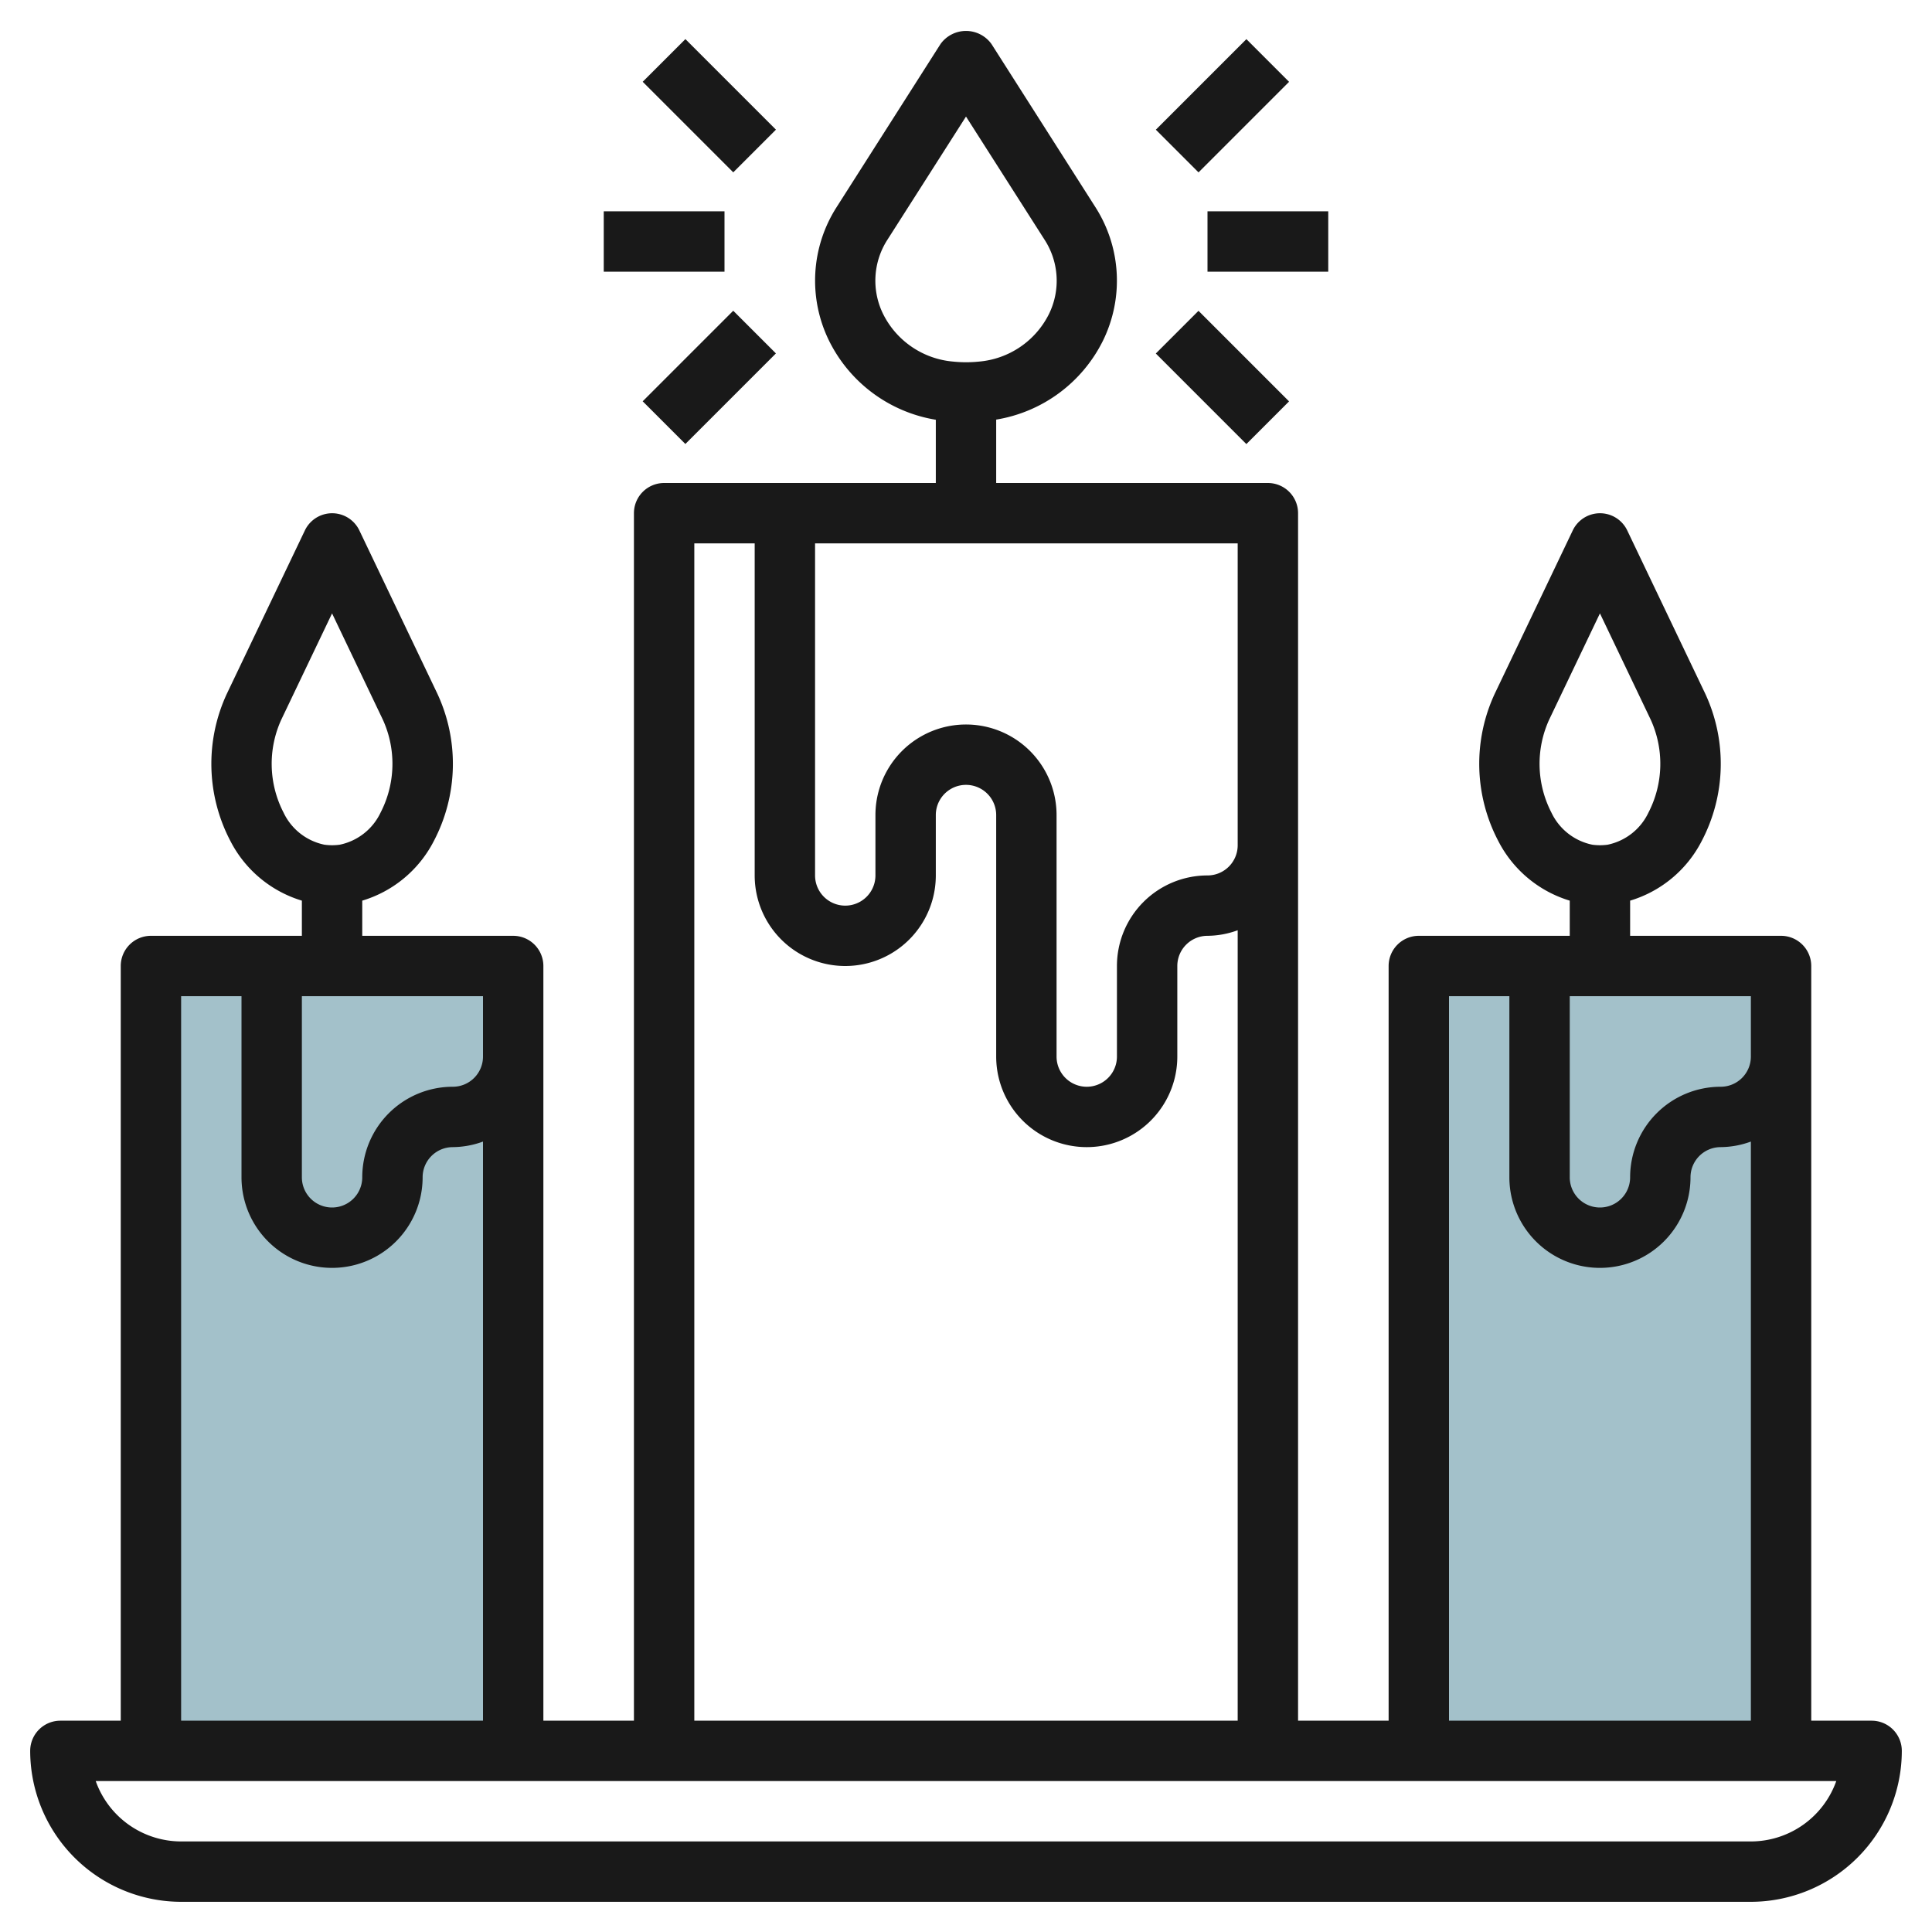
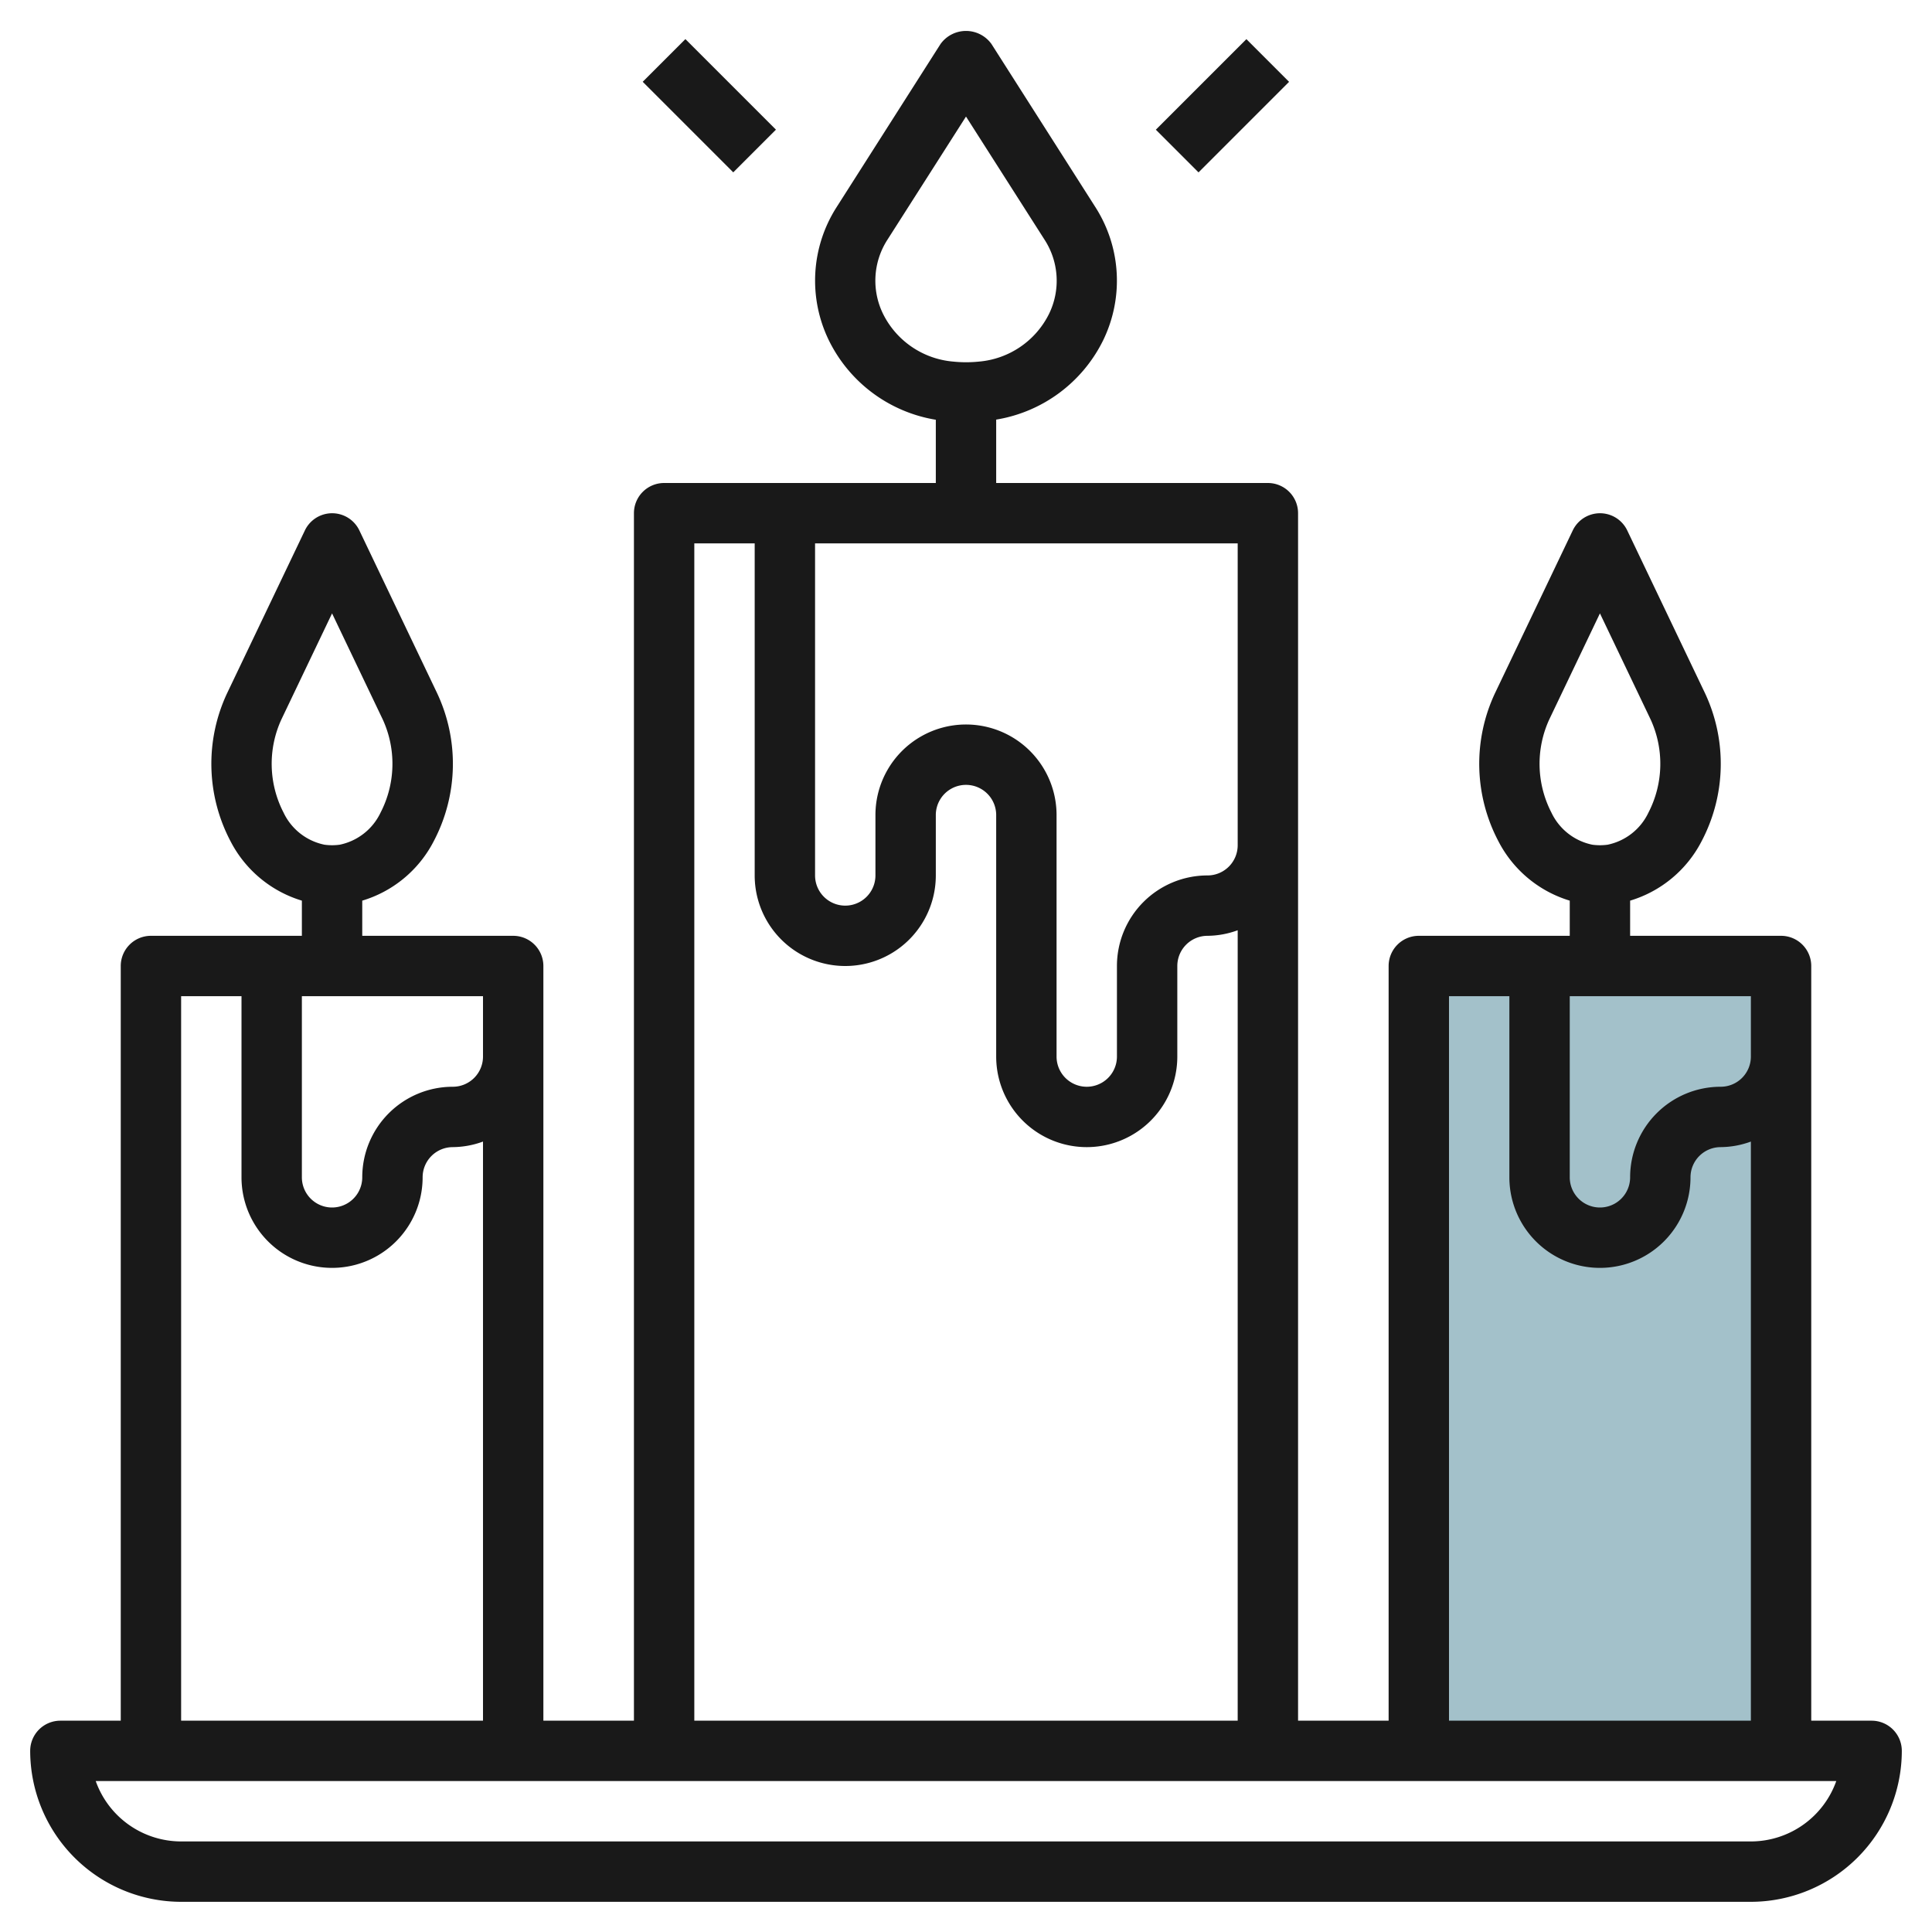
<svg xmlns="http://www.w3.org/2000/svg" id="Layer_3" height="512" viewBox="0 0 64 64" width="512" data-name="Layer 3">
  <path d="m47 32h12v26h-12z" fill="#a3c1ca" />
-   <path d="m5 32h12v26h-12z" fill="#a3c1ca" />
  <g fill="#191919">
    <path d="m62 57h-2v-25a1 1 0 0 0 -1-1h-5v-1.165a3.936 3.936 0 0 0 2.368-1.969 5.5 5.5 0 0 0 .114-4.9l-2.58-5.4a1 1 0 0 0 -1.8 0l-2.58 5.4a5.5 5.5 0 0 0 .114 4.9 3.94 3.94 0 0 0 2.364 1.969v1.165h-5a1 1 0 0 0 -1 1v25h-3v-40a1 1 0 0 0 -1-1h-9v-2.1a4.817 4.817 0 0 0 3.542-2.624 4.516 4.516 0 0 0 -.258-4.418l-3.44-5.4a1.039 1.039 0 0 0 -1.688 0l-3.44 5.4a4.516 4.516 0 0 0 -.258 4.418 4.815 4.815 0 0 0 3.542 2.629v2.095h-9a1 1 0 0 0 -1 1v40h-3v-25a1 1 0 0 0 -1-1h-5v-1.165a3.936 3.936 0 0 0 2.368-1.969 5.5 5.5 0 0 0 .114-4.9l-2.58-5.4a1 1 0 0 0 -1.8 0l-2.58 5.4a5.5 5.5 0 0 0 .114 4.9 3.94 3.94 0 0 0 2.364 1.969v1.165h-5a1 1 0 0 0 -1 1v25h-2a1 1 0 0 0 -1 1 5.006 5.006 0 0 0 5 5h52a5.006 5.006 0 0 0 5-5 1 1 0 0 0 -1-1zm-10.607-30.082a3.519 3.519 0 0 1 -.071-3.087l1.678-3.512 1.678 3.512a3.519 3.519 0 0 1 -.071 3.087 1.927 1.927 0 0 1 -1.353 1.064 1.864 1.864 0 0 1 -.506 0 1.927 1.927 0 0 1 -1.355-1.064zm.607 6.082h6v2a1 1 0 0 1 -1 1 3 3 0 0 0 -3 3 1 1 0 0 1 -2 0zm-4 0h2v6a3 3 0 0 0 6 0 1 1 0 0 1 1-1 2.966 2.966 0 0 0 1-.184v19.184h-10zm-18.741-22.589a2.5 2.5 0 0 1 .141-2.474l2.6-4.076 2.6 4.076a2.5 2.5 0 0 1 .144 2.474 2.864 2.864 0 0 1 -2.323 1.568 4.161 4.161 0 0 1 -.835 0 2.864 2.864 0 0 1 -2.327-1.568zm-2.259 7.589h14v10a1 1 0 0 1 -1 1 3 3 0 0 0 -3 3v3a1 1 0 0 1 -2 0v-8a3 3 0 0 0 -6 0v2a1 1 0 0 1 -2 0zm-4 0h2v11a3 3 0 0 0 6 0v-2a1 1 0 0 1 2 0v8a3 3 0 0 0 6 0v-3a1 1 0 0 1 1-1 2.966 2.966 0 0 0 1-.184v26.184h-18zm-13.607 8.918a3.519 3.519 0 0 1 -.071-3.087l1.678-3.512 1.678 3.512a3.519 3.519 0 0 1 -.071 3.087 1.927 1.927 0 0 1 -1.353 1.064 1.864 1.864 0 0 1 -.506 0 1.927 1.927 0 0 1 -1.355-1.064zm.607 6.082h6v2a1 1 0 0 1 -1 1 3 3 0 0 0 -3 3 1 1 0 0 1 -2 0zm-4 0h2v6a3 3 0 0 0 6 0 1 1 0 0 1 1-1 2.966 2.966 0 0 0 1-.184v19.184h-10zm52 28h-52a3.006 3.006 0 0 1 -2.829-2h57.658a3.006 3.006 0 0 1 -2.829 2z" />
    <path d="m38.379 2.5h4.243v2h-4.243z" transform="matrix(.707 -.707 .707 .707 9.387 29.663)" />
-     <path d="m39.5 10.379h2v4.243h-2z" transform="matrix(.707 -.707 .707 .707 3.023 32.299)" />
-     <path d="m40 7h4v2h-4z" />
    <path d="m22.5 1.379h2v4.243h-2z" transform="matrix(.707 -.707 .707 .707 4.408 17.642)" />
-     <path d="m21.379 11.5h4.243v2h-4.243z" transform="matrix(.707 -.707 .707 .707 -1.956 20.278)" />
-     <path d="m20 7h4v2h-4z" />
  </g>
</svg>